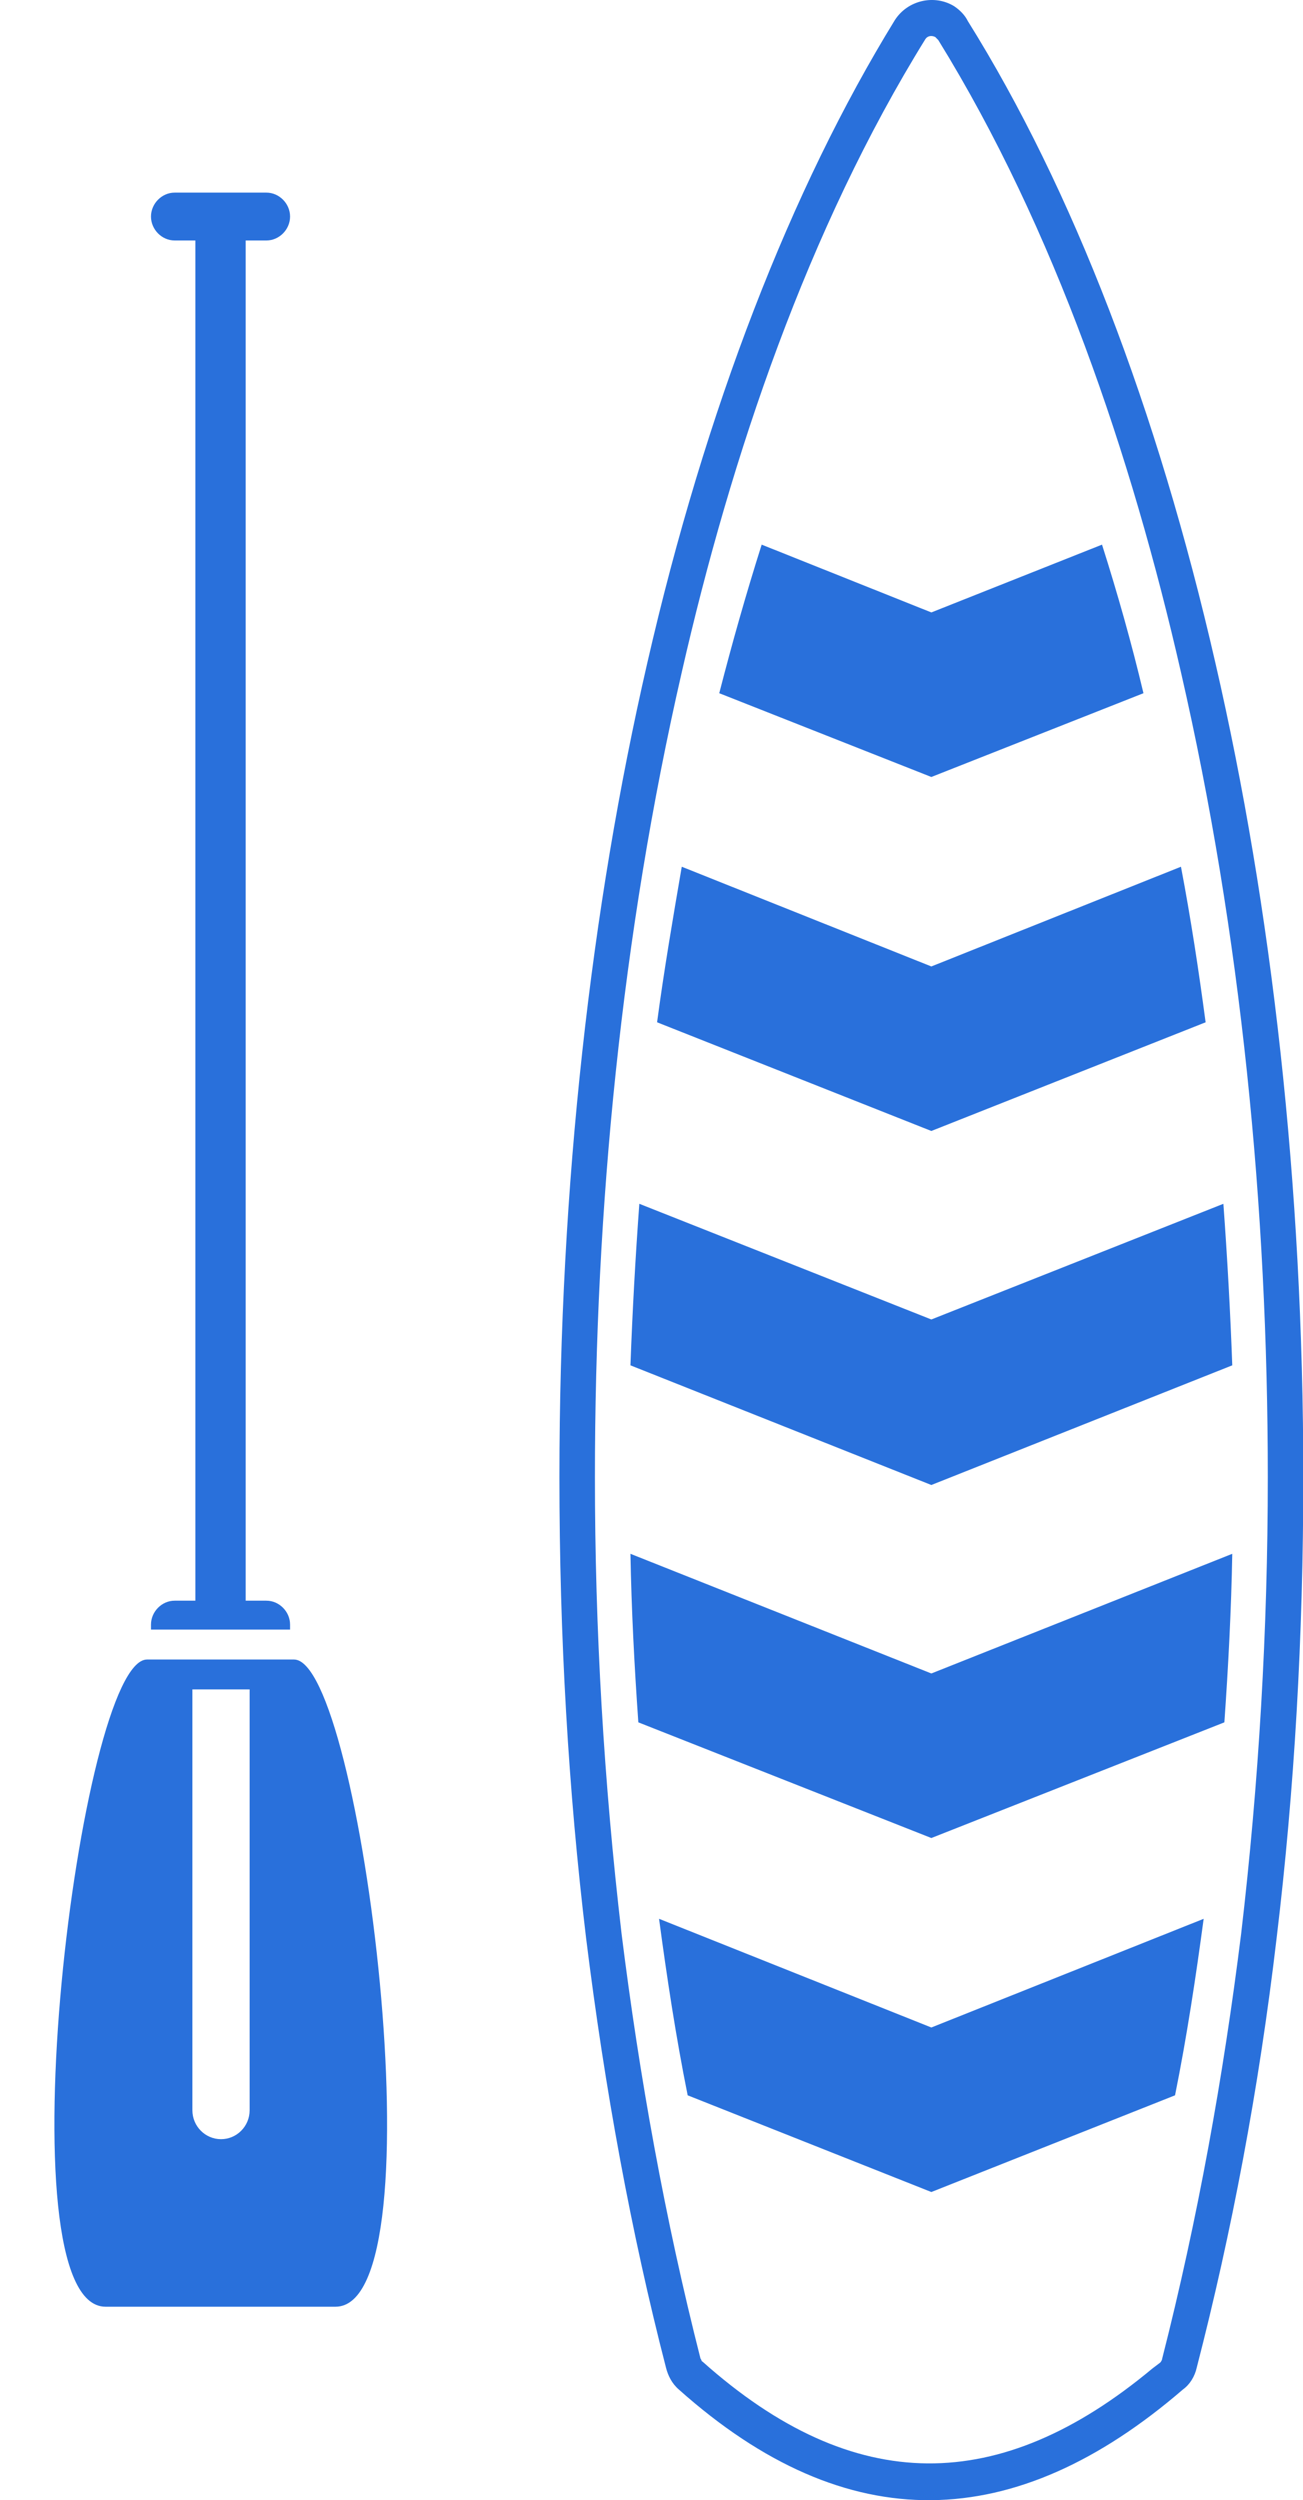
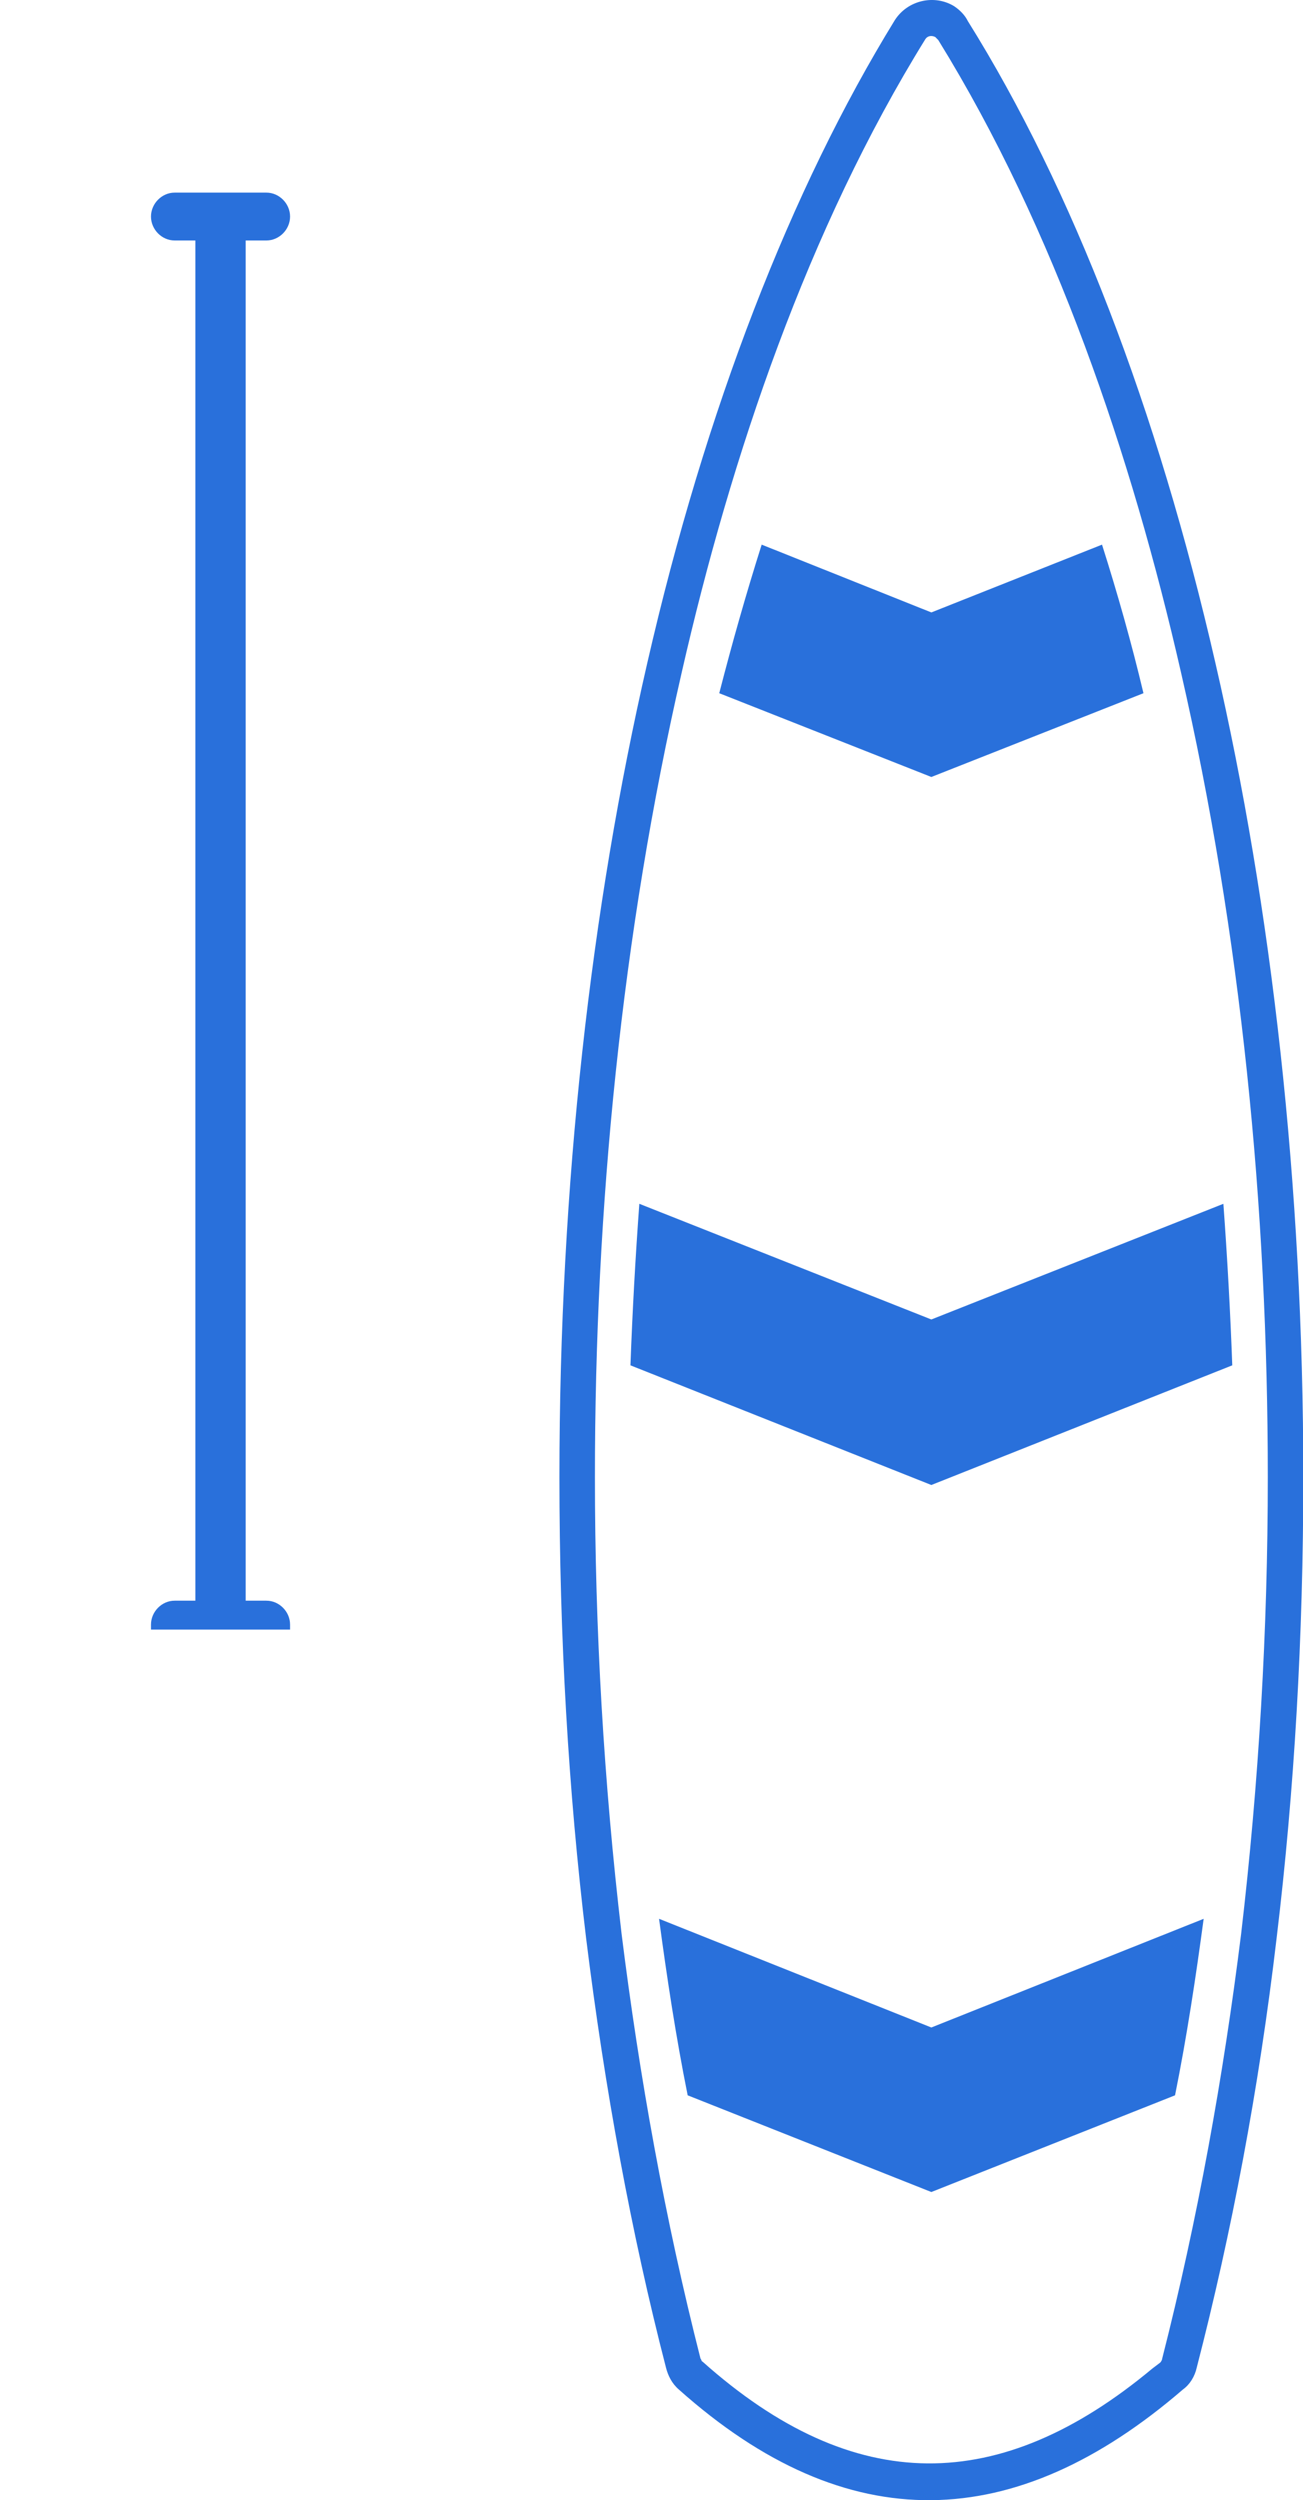
<svg xmlns="http://www.w3.org/2000/svg" fill="#000000" height="450" preserveAspectRatio="xMidYMid meet" version="1" viewBox="-9.8 0.0 234.7 450.0" width="234.7" zoomAndPan="magnify">
  <defs>
    <clipPath id="a">
      <path d="M 90 0 L 224.949 0 L 224.949 450 L 90 450 Z M 90 0" />
    </clipPath>
  </defs>
  <g>
    <g clip-path="url(#a)" id="change1_1">
      <path d="M 213.758 348.051 C 210.559 373.719 205.941 399.383 199.539 424.512 C 199.539 424.691 199.363 425.051 199.188 425.227 L 197.766 426.305 C 170.398 449.102 144.098 449.457 116.73 425.051 C 116.555 425.051 116.555 424.691 116.375 424.512 C 109.977 399.383 105.359 373.719 102.16 348.051 C 98.961 320.77 97.359 293.309 97.359 265.848 C 97.359 217.387 102.16 168.207 113 121 C 121.883 82.055 135.742 41.133 156.891 7.027 C 157.246 6.488 157.957 6.309 158.668 6.668 C 158.848 6.848 159.023 7.027 159.023 7.027 L 159.203 7.207 C 180.172 41.133 194.031 82.055 202.918 121 C 213.758 168.207 218.559 217.387 218.559 265.848 C 218.559 293.309 216.957 320.77 213.758 348.051 Z M 209.137 119.387 C 198.652 73.617 183.371 33.949 164.531 3.797 C 164 2.719 163.113 1.824 162.047 1.105 C 158.492 -1.051 153.691 0.027 151.383 3.617 C 132.723 33.949 117.266 73.617 106.777 119.387 C 96.648 163.359 90.965 213.258 90.965 265.848 C 90.965 294.562 92.562 322.203 95.762 348.77 C 99.137 376.051 103.938 402.074 110.156 426.129 C 110.512 427.562 111.223 428.996 112.465 430.074 C 142.855 457.18 173.062 456.102 203.273 430.074 C 204.516 429.18 205.406 427.742 205.762 426.129 C 211.98 402.074 216.957 376.051 220.156 348.77 C 223.355 322.203 224.953 294.562 224.953 265.848 C 224.953 213.258 219.266 163.359 209.137 119.387" fill="#2970db" fill-rule="evenodd" />
    </g>
    <g id="change1_2">
      <path d="M 108.91 345.359 C 110.332 355.945 111.934 366.535 114.066 377.129 L 157.957 394.535 L 201.852 377.129 C 203.984 366.535 205.582 355.945 207.008 345.359 L 157.957 364.922 L 108.91 345.359" fill="#2970db" fill-rule="evenodd" />
    </g>
    <g id="change1_3">
      <path d="M 196.164 124.77 C 194.031 115.797 191.547 107 188.699 98.027 L 157.957 110.23 L 127.395 98.027 C 124.551 107 122.062 115.797 119.754 124.77 L 157.957 139.848 L 196.164 124.77" fill="#2970db" fill-rule="evenodd" />
    </g>
    <g id="change1_4">
      <path d="M 105.359 216.668 C 104.648 226.359 104.113 236.051 103.758 245.742 L 157.957 267.281 L 212.16 245.742 C 211.805 236.051 211.27 226.359 210.559 216.668 L 157.957 237.488 L 105.359 216.668" fill="#2970db" fill-rule="evenodd" />
    </g>
    <g id="change1_5">
-       <path d="M 103.758 279.664 C 103.938 289.719 104.469 299.949 105.18 310 L 157.957 330.82 L 210.738 310 C 211.445 299.949 211.98 289.719 212.16 279.664 L 157.957 301.203 L 103.758 279.664" fill="#2970db" fill-rule="evenodd" />
-     </g>
+       </g>
    <g id="change1_6">
-       <path d="M 157.957 173.949 L 113 156 C 111.398 165.336 109.801 174.668 108.555 184 L 157.957 203.562 L 207.359 184 C 206.117 174.668 204.695 165.336 202.918 156 L 157.957 173.949" fill="#2970db" fill-rule="evenodd" />
-     </g>
+       </g>
    <g id="change1_7">
-       <path d="M 35.164 379.82 C 35.164 382.691 32.855 385.023 30.012 385.023 C 27.168 385.023 24.855 382.691 24.855 379.82 L 24.855 304.074 L 35.164 304.074 Z M 43.16 298.691 C 38.719 298.691 34.277 298.691 30.012 298.691 C 25.566 298.691 21.125 298.691 16.684 298.691 C 4.598 298.691 -9.797 415.18 9.219 415.18 C 16.148 415.18 23.078 415.18 30.012 415.18 C 36.762 415.18 43.695 415.18 50.625 415.18 C 69.816 415.18 55.246 298.691 43.16 298.691" fill="#2970db" fill-rule="evenodd" />
-     </g>
+       </g>
    <g id="change1_8">
      <path d="M 42.449 292.41 C 42.449 290.074 40.496 288.102 38.184 288.102 L 34.453 288.102 L 34.453 43.285 L 38.184 43.285 C 40.496 43.285 42.449 41.309 42.449 38.977 C 42.449 36.645 40.496 34.668 38.184 34.668 L 21.656 34.668 C 19.348 34.668 17.395 36.645 17.395 38.977 C 17.395 41.309 19.348 43.285 21.656 43.285 L 25.391 43.285 L 25.391 288.102 L 21.656 288.102 C 19.348 288.102 17.395 290.074 17.395 292.41 L 17.395 293.309 C 25.922 293.309 33.918 293.309 42.449 293.309 L 42.449 292.41" fill="#2970db" fill-rule="evenodd" />
    </g>
  </g>
</svg>